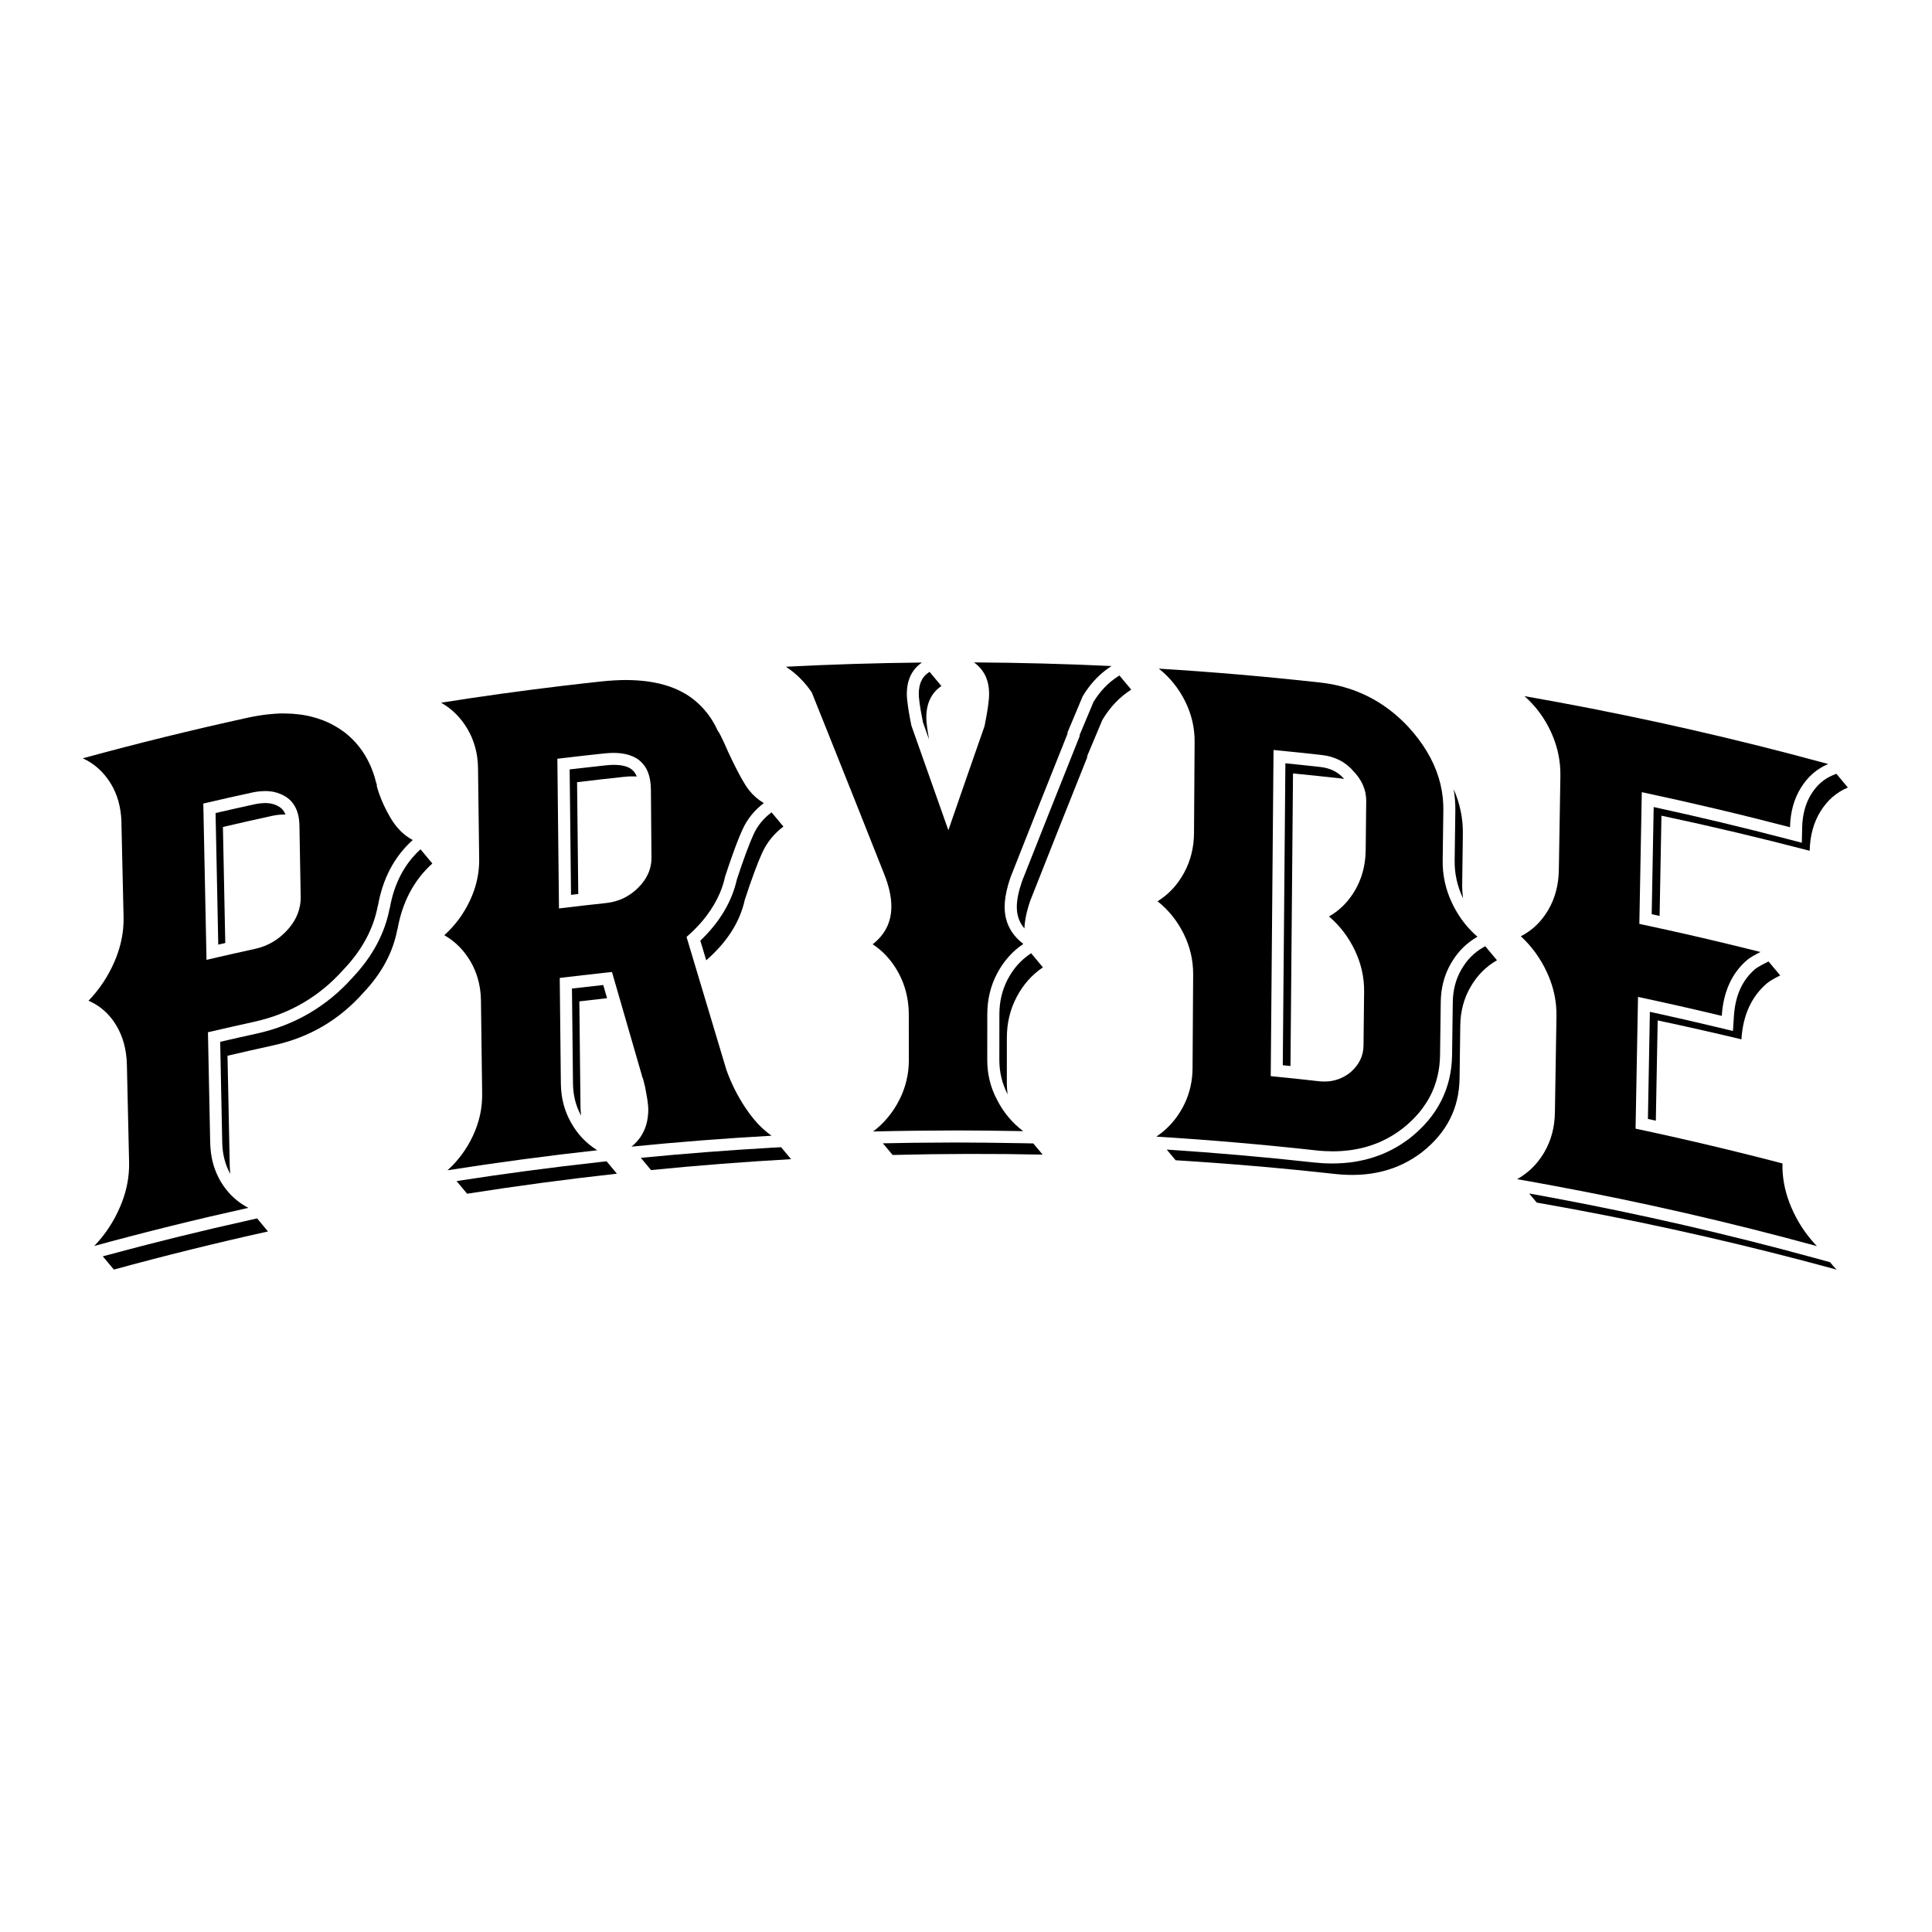
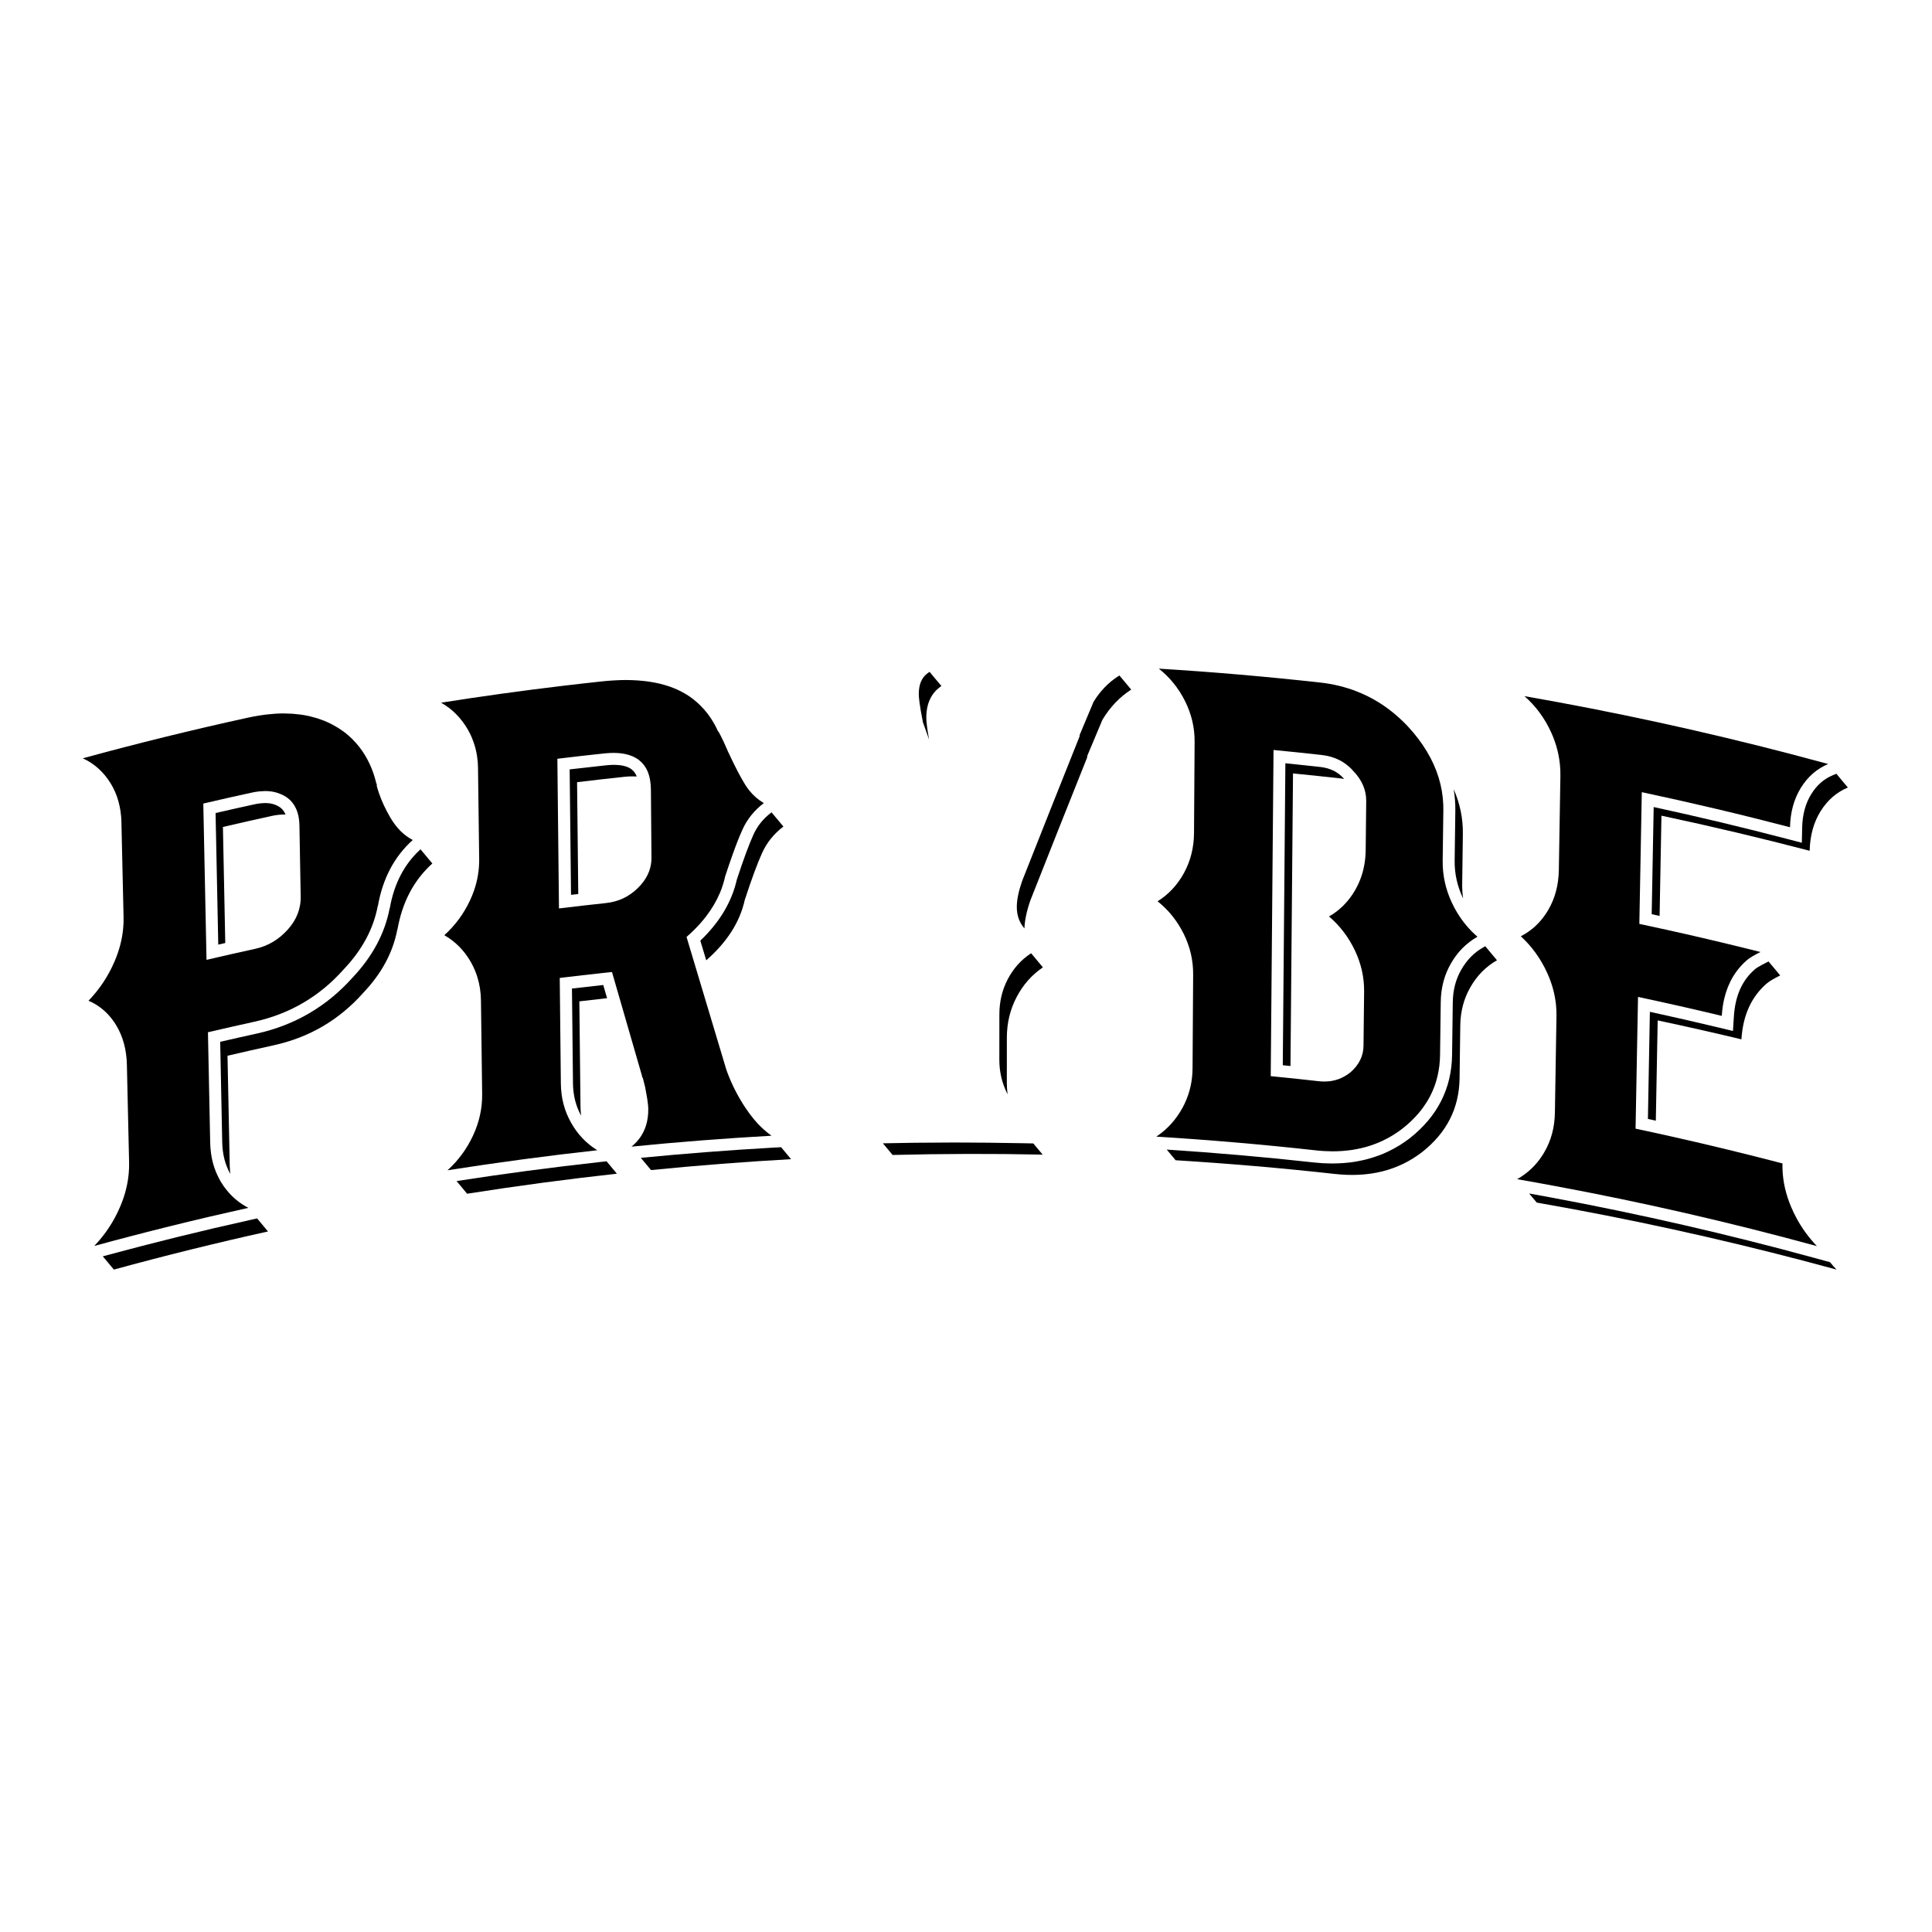
<svg xmlns="http://www.w3.org/2000/svg" width="140" height="140" viewBox="0 0 140 140" fill="none">
  <path d="M96.48 83.428C96.52 83.428 96.563 83.43 96.604 83.43C96.606 83.43 96.609 83.43 96.611 83.43C96.566 83.43 96.523 83.43 96.48 83.428Z" fill="black" />
  <path d="M105.41 62.36C105.398 63.288 105.593 64.188 105.991 65.037C106.001 65.057 106.012 65.072 106.022 65.092C105.973 64.75 105.951 64.403 105.956 64.051C105.971 62.842 105.989 61.63 106.004 60.421C106.019 59.308 105.796 58.228 105.337 57.182C105.423 57.691 105.466 58.208 105.459 58.73L105.41 62.36Z" fill="black" />
  <path d="M97.183 56.411C97.259 56.419 97.33 56.434 97.403 56.447L97.398 56.442L97.383 56.424C96.952 55.935 96.391 55.658 95.666 55.577C94.829 55.483 93.985 55.395 93.143 55.309L93.049 66.319L92.955 77.19C93.14 77.208 93.328 77.231 93.513 77.249C93.574 70.182 93.635 63.113 93.696 56.046C94.862 56.16 96.024 56.282 97.183 56.411Z" fill="black" />
  <path d="M108.477 69.585L107.627 68.566L107.49 68.645C106.823 69.023 106.304 69.547 105.898 70.252C105.489 70.959 105.287 71.735 105.274 72.627L105.223 76.452C105.19 78.87 104.168 80.89 102.177 82.464C102.015 82.588 101.835 82.717 101.63 82.854L101.602 82.872C101.576 82.89 101.548 82.907 101.521 82.925C101.338 83.042 101.153 83.151 100.965 83.252C100.94 83.265 100.914 83.28 100.887 83.293L100.856 83.308C100.653 83.415 100.466 83.503 100.283 83.582L100.265 83.589L100.25 83.597C100.065 83.676 99.862 83.752 99.631 83.828L99.606 83.835C99.573 83.845 99.54 83.858 99.507 83.868C99.299 83.934 99.091 83.992 98.886 84.043C98.858 84.051 98.832 84.056 98.805 84.061L98.772 84.068C98.551 84.119 98.346 84.157 98.145 84.19C98.13 84.193 98.112 84.195 98.097 84.198C97.894 84.228 97.673 84.254 97.422 84.274L97.4 84.276C97.362 84.279 97.323 84.281 97.285 84.284C97.057 84.299 96.829 84.307 96.596 84.309H96.507H96.464C96.312 84.307 96.157 84.304 96 84.296H95.977C95.926 84.294 95.878 84.291 95.827 84.289C95.599 84.274 95.406 84.258 95.221 84.238C91.688 83.845 88.102 83.536 84.547 83.303L85.191 84.076C89.043 84.314 92.893 84.644 96.735 85.07C99.213 85.343 101.318 84.824 103.057 83.48C104.833 82.079 105.735 80.309 105.766 78.147C105.784 76.873 105.799 75.598 105.817 74.323C105.829 73.291 106.075 72.356 106.557 71.524C107.039 70.683 107.678 70.039 108.477 69.585Z" fill="black" />
  <path d="M68.217 49.712L67.36 48.685L67.287 48.736C66.982 48.941 66.579 49.327 66.579 50.303C66.579 50.546 66.632 51.099 66.881 52.343C67.028 52.759 67.175 53.177 67.325 53.593C67.193 52.863 67.124 52.33 67.124 52.006C67.124 50.972 67.487 50.206 68.217 49.712Z" fill="black" />
  <path d="M71.537 82.804C71.365 82.801 71.193 82.801 71.023 82.801L70.688 82.799L70.315 82.796C69.96 82.794 69.605 82.791 69.247 82.791H69.123H68.991C68.352 82.791 67.716 82.796 67.077 82.804L66.701 82.806C66.514 82.806 66.326 82.809 66.138 82.811C65.385 82.821 64.672 82.834 63.977 82.849L64.683 83.693C68.307 83.602 71.931 83.592 75.555 83.668L74.877 82.857L74.119 82.842C73.292 82.826 72.448 82.814 71.537 82.804Z" fill="black" />
  <path d="M79.243 50.856C78.906 51.657 78.571 52.458 78.234 53.261V53.35L78.173 53.505C76.806 56.924 75.424 60.404 74.065 63.846C73.811 64.576 73.682 65.205 73.682 65.717C73.682 66.33 73.859 66.84 74.234 67.278C74.255 66.695 74.394 66.018 74.666 65.243C76.032 61.778 77.404 58.323 78.782 54.881C78.782 54.848 78.782 54.818 78.782 54.785C79.149 53.908 79.517 53.033 79.885 52.159C80.435 51.244 81.13 50.511 81.972 49.971L81.117 48.947L81.026 49.006C80.319 49.457 79.72 50.08 79.243 50.856Z" fill="black" />
  <path d="M73.027 70.954C72.624 71.722 72.419 72.576 72.419 73.497L72.416 76.792C72.416 77.689 72.611 78.508 73.014 79.296C72.981 79.032 72.959 78.766 72.959 78.493C72.959 77.395 72.961 76.295 72.961 75.197C72.961 74.13 73.197 73.149 73.669 72.25C74.141 71.352 74.775 70.635 75.573 70.1L74.721 69.076L74.645 69.127C73.973 69.576 73.43 70.189 73.027 70.954Z" fill="black" />
  <path d="M7.449 91.039L8.251 91.999C11.956 90.985 15.679 90.065 19.419 89.236L18.631 88.291L18.189 88.39C14.606 89.183 10.995 90.075 7.449 91.039Z" fill="black" />
  <path d="M31.329 62.572L30.472 61.543C29.303 62.605 28.553 64.042 28.246 65.816H28.236C27.891 67.629 26.99 69.312 25.565 70.82C23.694 72.924 21.35 74.295 18.601 74.898C17.724 75.091 16.839 75.288 15.956 75.494L16.103 82.768C16.121 83.643 16.314 84.395 16.689 85.07C16.669 84.88 16.654 84.687 16.648 84.487C16.595 81.825 16.539 79.164 16.486 76.503C17.599 76.242 18.715 75.991 19.831 75.745C22.4 75.182 24.568 73.922 26.336 71.93C27.665 70.528 28.487 68.997 28.799 67.317C28.799 67.335 28.799 67.35 28.799 67.368C29.146 65.38 29.988 63.779 31.329 62.572Z" fill="black" />
  <path d="M19.684 59.127C20.041 59.048 20.374 59.018 20.686 59.023C20.571 58.729 20.404 58.577 20.265 58.483C20.211 58.447 20.148 58.412 20.067 58.371C20.057 58.366 20.044 58.361 20.034 58.356L20.006 58.343C19.955 58.321 19.899 58.3 19.844 58.283L19.811 58.273L19.778 58.262C19.697 58.24 19.623 58.224 19.555 58.214H19.549L19.519 58.209C19.44 58.199 19.352 58.194 19.245 58.191C19.235 58.191 19.222 58.191 19.212 58.191C19.192 58.194 19.174 58.194 19.154 58.194C19.078 58.197 18.999 58.199 18.918 58.209L18.88 58.212C18.86 58.214 18.839 58.214 18.817 58.219C18.68 58.237 18.565 58.255 18.454 58.28C17.513 58.485 16.564 58.698 15.621 58.916L15.723 63.867L15.816 68.449C15.986 68.411 16.154 68.373 16.324 68.335C16.268 65.532 16.209 62.728 16.154 59.925C17.325 59.651 18.505 59.385 19.684 59.127Z" fill="black" />
  <path d="M54.603 60.467C54.281 61.177 53.872 62.277 53.393 63.742C53.031 65.349 52.143 66.834 50.748 68.165C50.89 68.639 51.032 69.113 51.177 69.587C52.683 68.269 53.616 66.817 53.969 65.21C54.466 63.689 54.887 62.553 55.227 61.805C55.566 61.055 56.081 60.419 56.769 59.894L55.909 58.865L55.879 58.888C55.305 59.327 54.887 59.844 54.603 60.467Z" fill="black" />
  <path d="M41.981 72.563C42.651 72.482 43.32 72.409 43.99 72.332C43.899 72.016 43.807 71.696 43.714 71.377C42.96 71.458 42.202 71.544 41.446 71.633L41.459 72.771L41.52 78.502C41.53 79.369 41.723 80.134 42.108 80.844C42.085 80.639 42.068 80.428 42.065 80.213C42.037 77.665 42.009 75.116 41.981 72.563Z" fill="black" />
  <path d="M45.243 56.291C45.568 56.255 45.862 56.253 46.138 56.268C46.133 56.255 46.128 56.242 46.123 56.227C46.111 56.197 46.098 56.169 46.083 56.141C46.072 56.121 46.062 56.101 46.052 56.08C46.037 56.055 46.022 56.03 46.004 56.007L45.991 55.986C45.984 55.976 45.979 55.966 45.971 55.956C45.953 55.933 45.933 55.913 45.915 55.89L45.885 55.855L45.88 55.85C45.857 55.827 45.831 55.807 45.806 55.784C45.793 55.771 45.778 55.761 45.763 55.746C45.735 55.725 45.705 55.703 45.674 55.685C45.657 55.677 45.641 55.667 45.623 55.657C45.588 55.637 45.553 55.619 45.522 55.604L45.502 55.596L45.456 55.578C45.421 55.566 45.385 55.551 45.35 55.538C45.334 55.533 45.317 55.528 45.301 55.525L45.271 55.518C45.23 55.508 45.192 55.497 45.149 55.487C45.119 55.48 45.088 55.474 45.056 55.469C45.01 55.462 44.964 55.454 44.919 55.449C44.883 55.444 44.847 55.442 44.812 55.439C44.761 55.434 44.708 55.431 44.645 55.429C44.609 55.426 44.574 55.426 44.538 55.426C44.518 55.426 44.498 55.426 44.485 55.424C44.457 55.424 44.429 55.426 44.399 55.426L44.338 55.429H44.29L44.241 55.431C44.125 55.437 44.021 55.444 43.917 55.457C43.042 55.551 42.159 55.649 41.279 55.753L41.31 58.534L41.378 64.843C41.553 64.822 41.728 64.805 41.903 64.784C41.875 62.082 41.845 59.383 41.817 56.681C42.958 56.542 44.099 56.412 45.243 56.291Z" fill="black" />
  <path d="M33.085 85.584L33.848 86.502C37.457 85.934 41.076 85.45 44.703 85.05L43.954 84.152L43.379 84.216C39.955 84.593 36.493 85.057 33.085 85.584Z" fill="black" />
  <path d="M46.437 83.901L47.177 84.788C50.555 84.451 53.938 84.188 57.324 83.998L56.601 83.131L55.954 83.166C52.792 83.346 49.594 83.595 46.437 83.901Z" fill="black" />
  <path d="M131.247 57.549C130.833 58.215 130.613 59.029 130.592 59.964L130.567 61.069L129.497 60.79C126.307 59.956 123.06 59.181 119.832 58.481L119.688 66.245C119.878 66.286 120.07 66.331 120.261 66.374C120.306 63.951 120.349 61.528 120.395 59.107C123.989 59.87 127.572 60.719 131.135 61.65C131.161 60.552 131.422 59.599 131.921 58.793C132.421 57.987 133.08 57.412 133.902 57.067L133.068 56.068L132.822 56.172C132.167 56.441 131.653 56.895 131.247 57.549Z" fill="black" />
  <path d="M127.192 70.217C126.244 71.023 125.736 72.153 125.643 73.672L125.577 74.708L124.565 74.465C122.906 74.067 121.227 73.684 119.556 73.319L119.465 78.29L119.414 81.083C119.604 81.124 119.797 81.169 119.987 81.21C120.033 78.787 120.076 76.366 120.122 73.943C122.148 74.374 124.172 74.83 126.19 75.314C126.299 73.568 126.918 72.209 128.047 71.248C128.234 71.094 128.551 70.906 129 70.683L128.156 69.672L127.968 69.766C127.461 70.019 127.258 70.164 127.192 70.217Z" fill="black" />
  <path d="M112.431 86.781C111.893 86.68 111.35 86.583 110.808 86.484L111.358 87.143C112.243 87.298 113.126 87.458 114.008 87.622C120.409 88.814 126.772 90.274 133.082 92C132.917 91.828 132.76 91.647 132.61 91.463L131.433 91.141C125.189 89.432 118.796 87.967 112.431 86.781Z" fill="black" />
  <path d="M16.012 85.652C15.908 85.477 15.815 85.294 15.731 85.109C15.665 84.965 15.604 84.815 15.551 84.663C15.431 84.316 15.343 83.953 15.292 83.571C15.257 83.317 15.236 83.054 15.231 82.785C15.178 80.124 15.122 77.462 15.069 74.801C16.182 74.54 17.298 74.289 18.414 74.043C20.983 73.48 23.151 72.221 24.919 70.228C25.583 69.529 26.121 68.794 26.532 68.026C26.737 67.64 26.91 67.25 27.052 66.847C27.194 66.447 27.303 66.036 27.381 65.615C27.381 65.633 27.381 65.648 27.381 65.666C27.554 64.672 27.851 63.772 28.271 62.974C28.482 62.574 28.723 62.198 28.997 61.846C29.271 61.496 29.575 61.169 29.91 60.868C29.803 60.812 29.699 60.751 29.598 60.683C29.398 60.551 29.207 60.399 29.027 60.219C29.022 60.214 29.017 60.211 29.015 60.206C29.009 60.201 29.004 60.196 28.999 60.191C28.867 60.057 28.743 59.912 28.624 59.755C28.5 59.59 28.383 59.413 28.271 59.22C27.937 58.645 27.671 58.077 27.475 57.514C27.409 57.327 27.351 57.142 27.303 56.954C27.303 56.904 27.3 56.853 27.3 56.802C27.262 56.777 27.242 56.711 27.242 56.609C27.242 56.627 27.242 56.642 27.242 56.66C27.13 56.201 26.976 55.773 26.791 55.37C26.372 54.463 25.771 53.692 24.975 53.069C24.919 53.028 24.86 52.992 24.805 52.952C24.724 52.896 24.642 52.835 24.559 52.782C24.518 52.757 24.478 52.731 24.434 52.706C24.325 52.64 24.214 52.577 24.1 52.516C24.059 52.496 24.021 52.473 23.98 52.453C23.831 52.377 23.679 52.308 23.524 52.242C23.499 52.232 23.473 52.224 23.448 52.214C23.314 52.161 23.179 52.113 23.04 52.067C22.991 52.052 22.941 52.037 22.893 52.022C22.796 51.994 22.697 51.968 22.598 51.943C22.563 51.933 22.527 51.923 22.492 51.915C22.454 51.905 22.416 51.895 22.378 51.887C22.208 51.849 22.033 51.819 21.855 51.791C21.812 51.786 21.769 51.781 21.726 51.776C21.584 51.758 21.442 51.743 21.295 51.73C21.239 51.725 21.186 51.723 21.13 51.718C20.965 51.707 20.8 51.702 20.63 51.7C20.605 51.7 20.58 51.697 20.554 51.697C20.372 51.697 20.187 51.705 19.996 51.715C19.943 51.718 19.89 51.723 19.837 51.728C19.697 51.738 19.558 51.751 19.416 51.766C19.35 51.773 19.284 51.781 19.215 51.788C19.076 51.806 18.936 51.827 18.794 51.849C18.733 51.859 18.67 51.867 18.609 51.88C18.406 51.915 18.201 51.953 17.993 51.999C15.984 52.437 13.981 52.904 11.982 53.395C9.984 53.887 7.991 54.404 6 54.949C6.416 55.139 6.791 55.385 7.126 55.687C7.461 55.986 7.755 56.341 8.006 56.746C8.069 56.848 8.128 56.952 8.184 57.058C8.407 57.481 8.569 57.94 8.67 58.429C8.696 58.551 8.719 58.675 8.736 58.802C8.772 59.055 8.795 59.316 8.8 59.585C8.8 59.636 8.802 59.687 8.802 59.737C8.853 61.975 8.904 64.216 8.954 66.454C8.957 66.588 8.957 66.723 8.952 66.857C8.947 66.991 8.939 67.126 8.927 67.26C8.853 68.066 8.645 68.87 8.3 69.673C7.839 70.743 7.21 71.691 6.413 72.517C6.723 72.649 7.009 72.814 7.273 73.011C7.714 73.341 8.09 73.759 8.404 74.269C8.655 74.677 8.845 75.123 8.977 75.604C9.01 75.726 9.041 75.848 9.066 75.972C9.117 76.223 9.152 76.481 9.175 76.75C9.185 76.884 9.193 77.021 9.195 77.16C9.249 79.518 9.302 81.875 9.355 84.23C9.36 84.498 9.353 84.767 9.327 85.038C9.315 85.173 9.299 85.307 9.279 85.441C9.18 86.113 8.99 86.782 8.703 87.449C8.475 87.984 8.204 88.488 7.892 88.959C7.58 89.433 7.225 89.877 6.829 90.288C7.755 90.034 8.683 89.786 9.611 89.545C11.468 89.061 13.329 88.602 15.196 88.163C16.129 87.945 17.062 87.733 17.998 87.525C17.379 87.205 16.849 86.772 16.416 86.227C16.273 86.055 16.137 85.859 16.012 85.652ZM14.732 58.229C15.908 57.953 17.088 57.687 18.267 57.431C18.419 57.398 18.564 57.375 18.706 57.357C18.749 57.352 18.789 57.35 18.832 57.344C18.936 57.334 19.038 57.329 19.137 57.327C19.162 57.327 19.187 57.322 19.213 57.322H19.215C19.23 57.322 19.243 57.324 19.258 57.324C19.388 57.327 19.512 57.332 19.634 57.35C19.639 57.35 19.644 57.35 19.646 57.35C19.771 57.367 19.89 57.393 20.006 57.426C20.04 57.436 20.073 57.446 20.108 57.456C20.194 57.484 20.275 57.514 20.357 57.55C20.39 57.562 20.42 57.578 20.453 57.593C20.559 57.644 20.661 57.702 20.76 57.768C20.912 57.872 21.046 57.991 21.16 58.13C21.505 58.541 21.685 59.101 21.698 59.808C21.729 61.527 21.759 63.245 21.789 64.966C21.792 65.075 21.789 65.184 21.779 65.291C21.764 65.504 21.726 65.711 21.67 65.914C21.614 66.117 21.538 66.315 21.442 66.507C21.297 66.796 21.107 67.07 20.874 67.336C20.709 67.524 20.534 67.691 20.351 67.846C20.26 67.922 20.166 67.993 20.073 68.061C19.689 68.332 19.276 68.535 18.827 68.669C18.716 68.702 18.602 68.733 18.485 68.758C17.311 69.014 16.137 69.28 14.965 69.554C14.886 65.775 14.81 62.003 14.732 58.229Z" fill="black" />
  <path d="M55.607 82.071C55.498 81.982 55.389 81.888 55.283 81.79C55.158 81.675 55.034 81.556 54.915 81.427C54.821 81.326 54.727 81.219 54.636 81.11C54.418 80.849 54.208 80.565 54.002 80.256C53.421 79.371 52.965 78.459 52.633 77.513C51.674 74.302 50.713 71.096 49.749 67.894C50.127 67.565 50.469 67.228 50.774 66.881C50.926 66.708 51.07 66.531 51.205 66.353C51.608 65.819 51.93 65.266 52.174 64.691C52.255 64.498 52.326 64.305 52.387 64.108C52.45 63.913 52.503 63.712 52.546 63.512C52.734 62.942 52.909 62.425 53.074 61.963C53.348 61.193 53.591 60.574 53.807 60.105C54.147 59.355 54.661 58.719 55.349 58.194C54.938 57.951 54.583 57.644 54.286 57.269C54.187 57.145 54.093 57.011 54.007 56.871C53.875 56.661 53.736 56.417 53.586 56.141C53.535 56.05 53.485 55.954 53.434 55.855C53.226 55.457 53.003 54.998 52.764 54.483C52.653 54.225 52.551 53.992 52.455 53.786C52.359 53.581 52.273 53.401 52.194 53.252C52.141 53.15 52.092 53.062 52.047 52.983C52.047 52.998 52.047 53.016 52.047 53.031C51.963 52.844 51.874 52.661 51.778 52.486C51.489 51.962 51.136 51.498 50.723 51.095C50.589 50.96 50.444 50.836 50.297 50.717C50.267 50.694 50.239 50.669 50.208 50.646C50.061 50.532 49.906 50.425 49.747 50.327C49.716 50.309 49.686 50.291 49.655 50.273C49.501 50.182 49.338 50.096 49.168 50.015C49.148 50.005 49.13 49.995 49.113 49.987C48.932 49.903 48.742 49.83 48.55 49.761C48.507 49.746 48.466 49.731 48.423 49.718C48.227 49.653 48.025 49.594 47.814 49.544C47.784 49.536 47.753 49.531 47.723 49.523C47.525 49.478 47.32 49.44 47.109 49.407C47.071 49.401 47.036 49.394 46.998 49.389C46.792 49.358 46.579 49.338 46.364 49.32C46.341 49.318 46.318 49.315 46.295 49.313C46.244 49.308 46.191 49.305 46.14 49.303C45.892 49.288 45.638 49.277 45.374 49.277C45.369 49.277 45.364 49.277 45.359 49.277C45.347 49.277 45.331 49.277 45.319 49.277C45.098 49.277 44.87 49.285 44.636 49.298C44.573 49.3 44.507 49.305 44.441 49.308C44.188 49.323 43.931 49.343 43.665 49.371C42.689 49.475 41.71 49.587 40.733 49.703C37.804 50.053 34.88 50.459 31.964 50.92C32.164 51.034 32.354 51.161 32.537 51.297C32.717 51.434 32.889 51.584 33.049 51.746C33.209 51.908 33.361 52.081 33.501 52.266C33.643 52.451 33.772 52.648 33.894 52.856C33.955 52.96 34.011 53.067 34.064 53.173C34.132 53.31 34.191 53.449 34.246 53.591C34.312 53.759 34.368 53.928 34.419 54.101C34.434 54.154 34.449 54.207 34.462 54.263C34.51 54.451 34.548 54.643 34.576 54.841C34.614 55.107 34.637 55.378 34.639 55.657C34.667 57.852 34.695 60.047 34.723 62.242C34.733 63.018 34.609 63.776 34.355 64.516C34.272 64.762 34.17 65.007 34.056 65.251C33.6 66.224 32.978 67.063 32.197 67.768C32.996 68.224 33.635 68.873 34.114 69.704C34.175 69.808 34.231 69.915 34.282 70.021C34.368 70.196 34.442 70.376 34.508 70.558C34.535 70.634 34.561 70.71 34.586 70.787C34.756 71.324 34.845 71.897 34.852 72.502C34.88 74.761 34.911 77.022 34.939 79.28C34.951 80.314 34.731 81.316 34.277 82.289C33.823 83.262 33.206 84.099 32.428 84.803C34.234 84.519 36.039 84.256 37.847 84.015C39.656 83.772 41.469 83.551 43.28 83.351C42.483 82.857 41.847 82.188 41.373 81.338C40.896 80.489 40.652 79.551 40.642 78.517C40.614 75.967 40.586 73.418 40.561 70.865C41.659 70.731 42.76 70.607 43.86 70.487C44.023 70.47 44.185 70.452 44.347 70.437C45.075 72.946 45.8 75.458 46.526 77.975C46.526 77.972 46.523 77.972 46.523 77.97C46.526 77.98 46.526 77.987 46.526 77.998C46.526 78.041 46.544 78.076 46.574 78.104C46.577 78.107 46.579 78.112 46.582 78.114C46.637 78.335 46.693 78.555 46.749 78.776C46.805 79.062 46.85 79.313 46.886 79.534C46.899 79.615 46.911 79.691 46.921 79.764C46.939 79.881 46.952 79.985 46.959 80.076C46.959 80.086 46.962 80.094 46.962 80.104C46.972 80.2 46.977 80.287 46.977 80.355C46.98 80.791 46.926 81.191 46.812 81.556C46.622 82.165 46.272 82.677 45.76 83.09C49.138 82.753 52.521 82.489 55.907 82.299C55.805 82.225 55.706 82.149 55.607 82.071ZM46.472 64.082C46.401 64.166 46.325 64.247 46.244 64.328C45.598 64.972 44.822 65.342 43.919 65.438C42.78 65.56 41.641 65.689 40.505 65.829C40.467 62.214 40.427 58.597 40.389 54.983C41.53 54.843 42.674 54.714 43.817 54.593C43.947 54.58 44.068 54.57 44.19 54.565C44.228 54.562 44.266 54.562 44.304 54.562C44.363 54.56 44.421 54.557 44.477 54.557C44.499 54.557 44.52 54.56 44.54 54.56C44.588 54.56 44.636 54.562 44.682 54.565C44.748 54.567 44.814 54.572 44.877 54.577C44.923 54.582 44.969 54.585 45.014 54.593C45.075 54.6 45.136 54.61 45.194 54.62C45.237 54.628 45.278 54.636 45.321 54.643C45.38 54.656 45.435 54.671 45.491 54.686C45.529 54.697 45.567 54.707 45.605 54.719C45.661 54.737 45.714 54.757 45.77 54.78C45.803 54.793 45.836 54.803 45.866 54.818C45.887 54.828 45.907 54.838 45.927 54.849C45.968 54.869 46.006 54.887 46.044 54.909C46.062 54.919 46.084 54.93 46.102 54.94C46.176 54.983 46.247 55.031 46.313 55.084C46.331 55.099 46.348 55.117 46.366 55.132C46.412 55.17 46.457 55.211 46.501 55.254C46.523 55.277 46.544 55.302 46.564 55.325C46.599 55.363 46.632 55.404 46.665 55.444C46.686 55.472 46.706 55.502 46.726 55.53C46.754 55.571 46.782 55.614 46.807 55.657C46.825 55.69 46.843 55.723 46.861 55.756C46.883 55.802 46.906 55.847 46.926 55.895C46.942 55.931 46.957 55.966 46.97 56.004C46.987 56.055 47.005 56.108 47.02 56.159C47.033 56.197 47.043 56.235 47.053 56.273C47.069 56.331 47.081 56.39 47.091 56.45C47.099 56.489 47.107 56.526 47.114 56.567C47.124 56.636 47.132 56.706 47.139 56.777C47.142 56.813 47.15 56.846 47.152 56.881C47.16 56.99 47.167 57.104 47.167 57.221C47.18 58.868 47.195 60.514 47.208 62.161C47.213 62.858 46.967 63.502 46.472 64.082Z" fill="black" />
-   <path d="M71.54 76.794C71.54 75.696 71.543 74.596 71.543 73.499C71.543 72.432 71.778 71.451 72.25 70.551C72.722 69.654 73.356 68.936 74.155 68.401C73.475 67.879 73.052 67.246 72.884 66.498C72.828 66.25 72.8 65.986 72.8 65.712C72.8 65.254 72.884 64.729 73.046 64.143C73.102 63.948 73.166 63.745 73.239 63.538C73.921 61.804 74.606 60.075 75.293 58.346C75.978 56.62 76.665 54.894 77.355 53.173C77.355 53.14 77.355 53.11 77.355 53.077C77.723 52.2 78.091 51.325 78.458 50.451C78.595 50.223 78.742 50.005 78.897 49.8C79.364 49.181 79.914 48.669 80.546 48.264C77.226 48.106 73.901 48.02 70.579 48C70.944 48.261 71.218 48.583 71.401 48.963C71.446 49.059 71.487 49.158 71.52 49.26C71.588 49.465 71.634 49.686 71.657 49.921C71.667 50.038 71.674 50.16 71.674 50.286C71.674 50.4 71.667 50.532 71.654 50.687C71.614 51.148 71.51 51.787 71.345 52.611C70.467 55.122 69.592 57.639 68.722 60.161C67.832 57.627 66.937 55.1 66.042 52.575C65.958 52.164 65.892 51.802 65.841 51.485C65.824 51.379 65.809 51.28 65.796 51.186C65.74 50.808 65.712 50.512 65.712 50.301C65.712 50.172 65.717 50.048 65.73 49.926C65.753 49.686 65.798 49.46 65.867 49.252C65.935 49.044 66.027 48.854 66.141 48.679C66.311 48.418 66.534 48.195 66.808 48.01C63.521 48.043 60.234 48.145 56.95 48.314C57.683 48.793 58.304 49.412 58.819 50.165C59.169 51.034 59.517 51.908 59.867 52.78C61.264 56.266 62.656 59.761 64.043 63.269C64.409 64.166 64.591 64.97 64.591 65.679C64.594 66.81 64.14 67.722 63.237 68.424C63.437 68.556 63.625 68.701 63.805 68.855C64.074 69.088 64.32 69.347 64.543 69.633C64.766 69.917 64.967 70.229 65.144 70.564C65.261 70.787 65.365 71.017 65.454 71.253C65.497 71.37 65.537 71.489 65.575 71.61C65.76 72.211 65.852 72.845 65.854 73.511C65.857 74.609 65.857 75.709 65.859 76.806C65.859 77.065 65.844 77.319 65.816 77.569C65.788 77.82 65.743 78.066 65.684 78.309C65.568 78.796 65.393 79.268 65.159 79.724C64.69 80.636 64.061 81.392 63.27 81.992C64.224 81.967 65.18 81.952 66.133 81.939C66.448 81.934 66.762 81.934 67.077 81.932C67.718 81.927 68.357 81.919 68.999 81.919C69.085 81.919 69.171 81.916 69.258 81.916C69.739 81.916 70.221 81.921 70.703 81.924C70.987 81.927 71.271 81.927 71.555 81.929C72.418 81.937 73.282 81.949 74.144 81.967C73.351 81.369 72.722 80.619 72.255 79.706C71.771 78.799 71.537 77.828 71.54 76.794Z" fill="black" />
  <path d="M95.891 83.406C95.945 83.409 95.998 83.411 96.051 83.414C96.196 83.421 96.338 83.424 96.48 83.427C96.523 83.427 96.569 83.429 96.612 83.429C96.822 83.429 97.03 83.421 97.236 83.406C97.279 83.404 97.319 83.401 97.36 83.396C97.568 83.378 97.773 83.358 97.974 83.328C97.989 83.325 98.001 83.323 98.017 83.32C98.209 83.29 98.4 83.252 98.587 83.211C98.623 83.203 98.656 83.196 98.691 83.188C98.881 83.143 99.069 83.089 99.252 83.031C99.29 83.018 99.325 83.006 99.363 82.993C99.551 82.93 99.736 82.861 99.919 82.785C99.926 82.783 99.931 82.778 99.939 82.775C100.116 82.699 100.289 82.615 100.461 82.527C100.494 82.509 100.527 82.494 100.558 82.476C100.728 82.385 100.893 82.286 101.057 82.182C101.09 82.162 101.121 82.139 101.154 82.119C101.321 82.007 101.488 81.893 101.648 81.766C101.871 81.591 102.079 81.409 102.272 81.224C102.467 81.036 102.647 80.844 102.815 80.646C103.233 80.149 103.565 79.617 103.814 79.049C103.913 78.821 103.999 78.588 104.07 78.347C104.106 78.228 104.139 78.106 104.167 77.982C104.225 77.736 104.271 77.485 104.301 77.227C104.331 76.968 104.349 76.704 104.352 76.433C104.369 75.158 104.385 73.883 104.402 72.609C104.415 71.577 104.661 70.642 105.143 69.81C105.204 69.706 105.265 69.605 105.331 69.506C105.526 69.212 105.741 68.943 105.982 68.703C106.302 68.381 106.662 68.107 107.063 67.879C106.474 67.372 105.98 66.781 105.577 66.107C105.442 65.882 105.318 65.648 105.204 65.405C104.976 64.918 104.806 64.419 104.697 63.91C104.585 63.4 104.534 62.878 104.542 62.346C104.557 61.137 104.575 59.925 104.59 58.716C104.593 58.582 104.59 58.447 104.585 58.313C104.534 56.972 104.134 55.677 103.388 54.44C103.015 53.822 102.554 53.213 102.006 52.623C101.79 52.395 101.57 52.179 101.341 51.976C100.431 51.16 99.424 50.534 98.318 50.103C97.489 49.779 96.604 49.563 95.663 49.459C91.773 49.029 87.875 48.691 83.972 48.453C84.37 48.767 84.73 49.122 85.047 49.515C85.364 49.908 85.641 50.339 85.874 50.808C85.991 51.041 86.092 51.279 86.181 51.52C86.267 51.761 86.341 52.004 86.399 52.25C86.513 52.742 86.572 53.249 86.566 53.763C86.551 55.958 86.538 58.156 86.523 60.351C86.516 61.415 86.275 62.384 85.798 63.256C85.321 64.127 84.682 64.812 83.883 65.311C84.677 65.942 85.306 66.728 85.773 67.663C86.237 68.601 86.468 69.587 86.46 70.621C86.445 72.882 86.432 75.143 86.417 77.404C86.417 77.533 86.412 77.66 86.404 77.787C86.346 78.674 86.11 79.498 85.697 80.261C85.222 81.133 84.588 81.832 83.792 82.364C87.644 82.603 91.494 82.932 95.336 83.358C95.516 83.381 95.704 83.396 95.891 83.406ZM92.082 77.982C92.151 70.104 92.217 62.224 92.285 54.346C93.447 54.458 94.608 54.579 95.77 54.709C96.006 54.734 96.229 54.78 96.442 54.84C96.655 54.901 96.855 54.98 97.045 55.074C97.236 55.167 97.413 55.282 97.58 55.411C97.748 55.54 97.903 55.684 98.044 55.849C98.691 56.511 99.008 57.246 99.001 58.052C98.988 59.23 98.975 60.409 98.963 61.588C98.955 62.254 98.856 62.875 98.666 63.456C98.552 63.803 98.405 64.135 98.225 64.454C98.164 64.561 98.103 64.662 98.037 64.764C97.583 65.461 97.005 66.011 96.305 66.411C97.094 67.083 97.717 67.902 98.176 68.862C98.635 69.823 98.859 70.822 98.849 71.856C98.833 73.164 98.821 74.472 98.805 75.777C98.798 76.519 98.483 77.158 97.867 77.698C97.791 77.761 97.712 77.817 97.634 77.871C97.608 77.888 97.583 77.903 97.558 77.919C97.502 77.954 97.446 77.987 97.39 78.017C97.36 78.035 97.329 78.05 97.296 78.066C97.243 78.094 97.187 78.116 97.134 78.142C97.101 78.154 97.068 78.17 97.038 78.182C96.979 78.205 96.921 78.223 96.86 78.24C96.83 78.251 96.799 78.261 96.769 78.268C96.695 78.289 96.619 78.304 96.541 78.319C96.523 78.322 96.508 78.327 96.493 78.329C96.399 78.344 96.302 78.357 96.206 78.362C96.178 78.365 96.15 78.365 96.122 78.365C96.066 78.367 96.013 78.372 95.957 78.372C95.945 78.372 95.932 78.37 95.919 78.37C95.795 78.367 95.668 78.362 95.539 78.347C94.388 78.213 93.234 78.094 92.082 77.982Z" fill="black" />
  <path d="M131.659 90.298C131.07 89.684 130.576 89.005 130.175 88.26C130.041 88.012 129.919 87.756 129.805 87.49C129.409 86.564 129.196 85.639 129.166 84.706C129.161 84.575 129.161 84.44 129.163 84.306C126.513 83.614 123.855 82.968 121.187 82.369C120.3 82.169 119.41 81.977 118.519 81.787C118.578 78.606 118.636 75.424 118.697 72.241C119.711 72.456 120.723 72.679 121.735 72.907C122.747 73.136 123.756 73.371 124.766 73.615C124.794 73.179 124.852 72.766 124.943 72.378C125.217 71.214 125.775 70.269 126.622 69.549C126.716 69.471 126.843 69.387 127 69.293C127.16 69.199 127.35 69.095 127.573 68.986C127.261 68.908 126.949 68.829 126.637 68.753C124.682 68.269 122.724 67.808 120.759 67.374C120.104 67.23 119.45 67.088 118.793 66.948C118.852 63.767 118.91 60.587 118.971 57.403C120.769 57.786 122.562 58.189 124.352 58.612C126.143 59.035 127.928 59.481 129.711 59.945C129.716 59.672 129.739 59.405 129.774 59.149C129.81 58.893 129.861 58.645 129.927 58.407C130.058 57.93 130.249 57.492 130.497 57.089C130.997 56.283 131.656 55.707 132.478 55.363C131.595 55.122 130.713 54.886 129.83 54.655C123.422 52.983 116.962 51.578 110.468 50.445C110.873 50.8 111.236 51.196 111.558 51.629C111.878 52.062 112.157 52.534 112.392 53.046C112.451 53.173 112.507 53.302 112.557 53.431C112.709 53.819 112.829 54.212 112.915 54.61C112.971 54.876 113.011 55.142 113.039 55.413C113.064 55.684 113.077 55.956 113.072 56.232C113.034 58.498 112.998 60.764 112.96 63.03C112.943 64.13 112.684 65.101 112.187 65.945C111.875 66.472 111.502 66.918 111.064 67.281C110.975 67.354 110.886 67.422 110.792 67.488C110.607 67.62 110.412 67.739 110.204 67.846C111.01 68.588 111.647 69.473 112.113 70.495C112.463 71.26 112.676 72.041 112.755 72.832C112.78 73.095 112.791 73.361 112.788 73.627C112.75 75.959 112.712 78.294 112.674 80.626C112.656 81.693 112.4 82.648 111.908 83.492C111.599 84.022 111.226 84.473 110.79 84.848C110.703 84.924 110.612 84.995 110.521 85.066C110.336 85.206 110.143 85.332 109.938 85.447C110.823 85.601 111.705 85.761 112.588 85.926C118.986 87.112 125.349 88.572 131.659 90.298Z" fill="black" />
</svg>